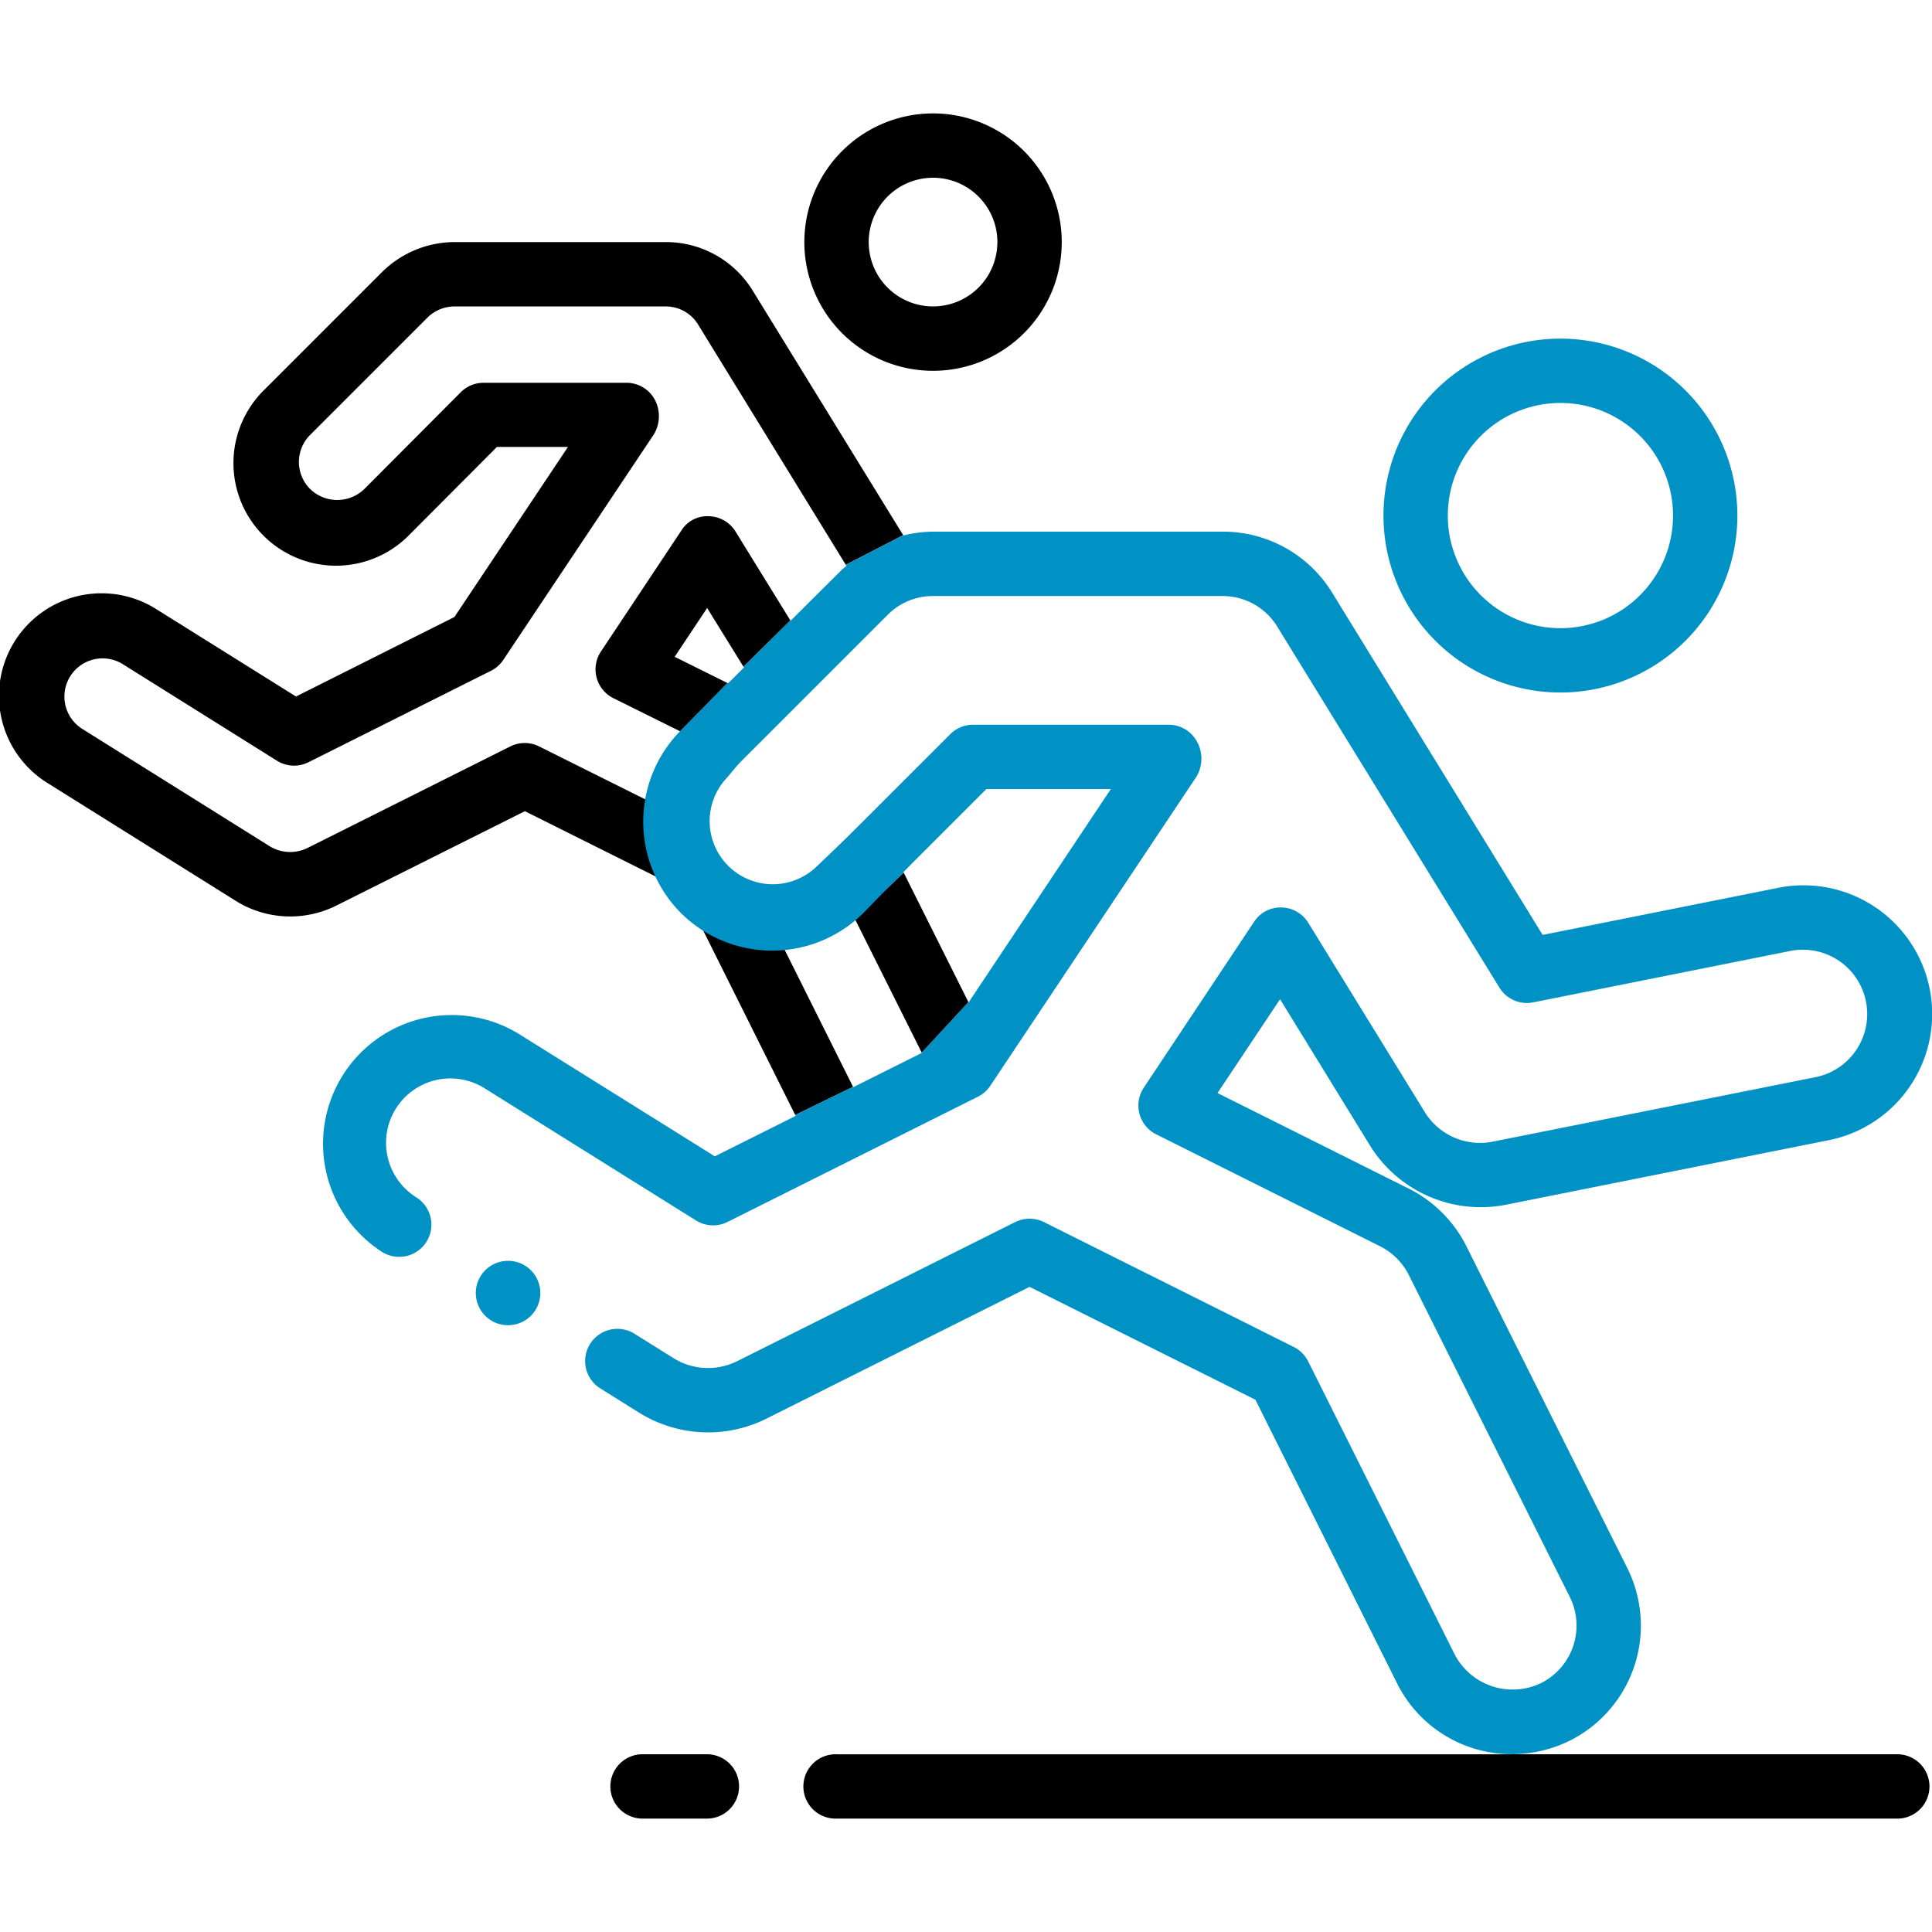
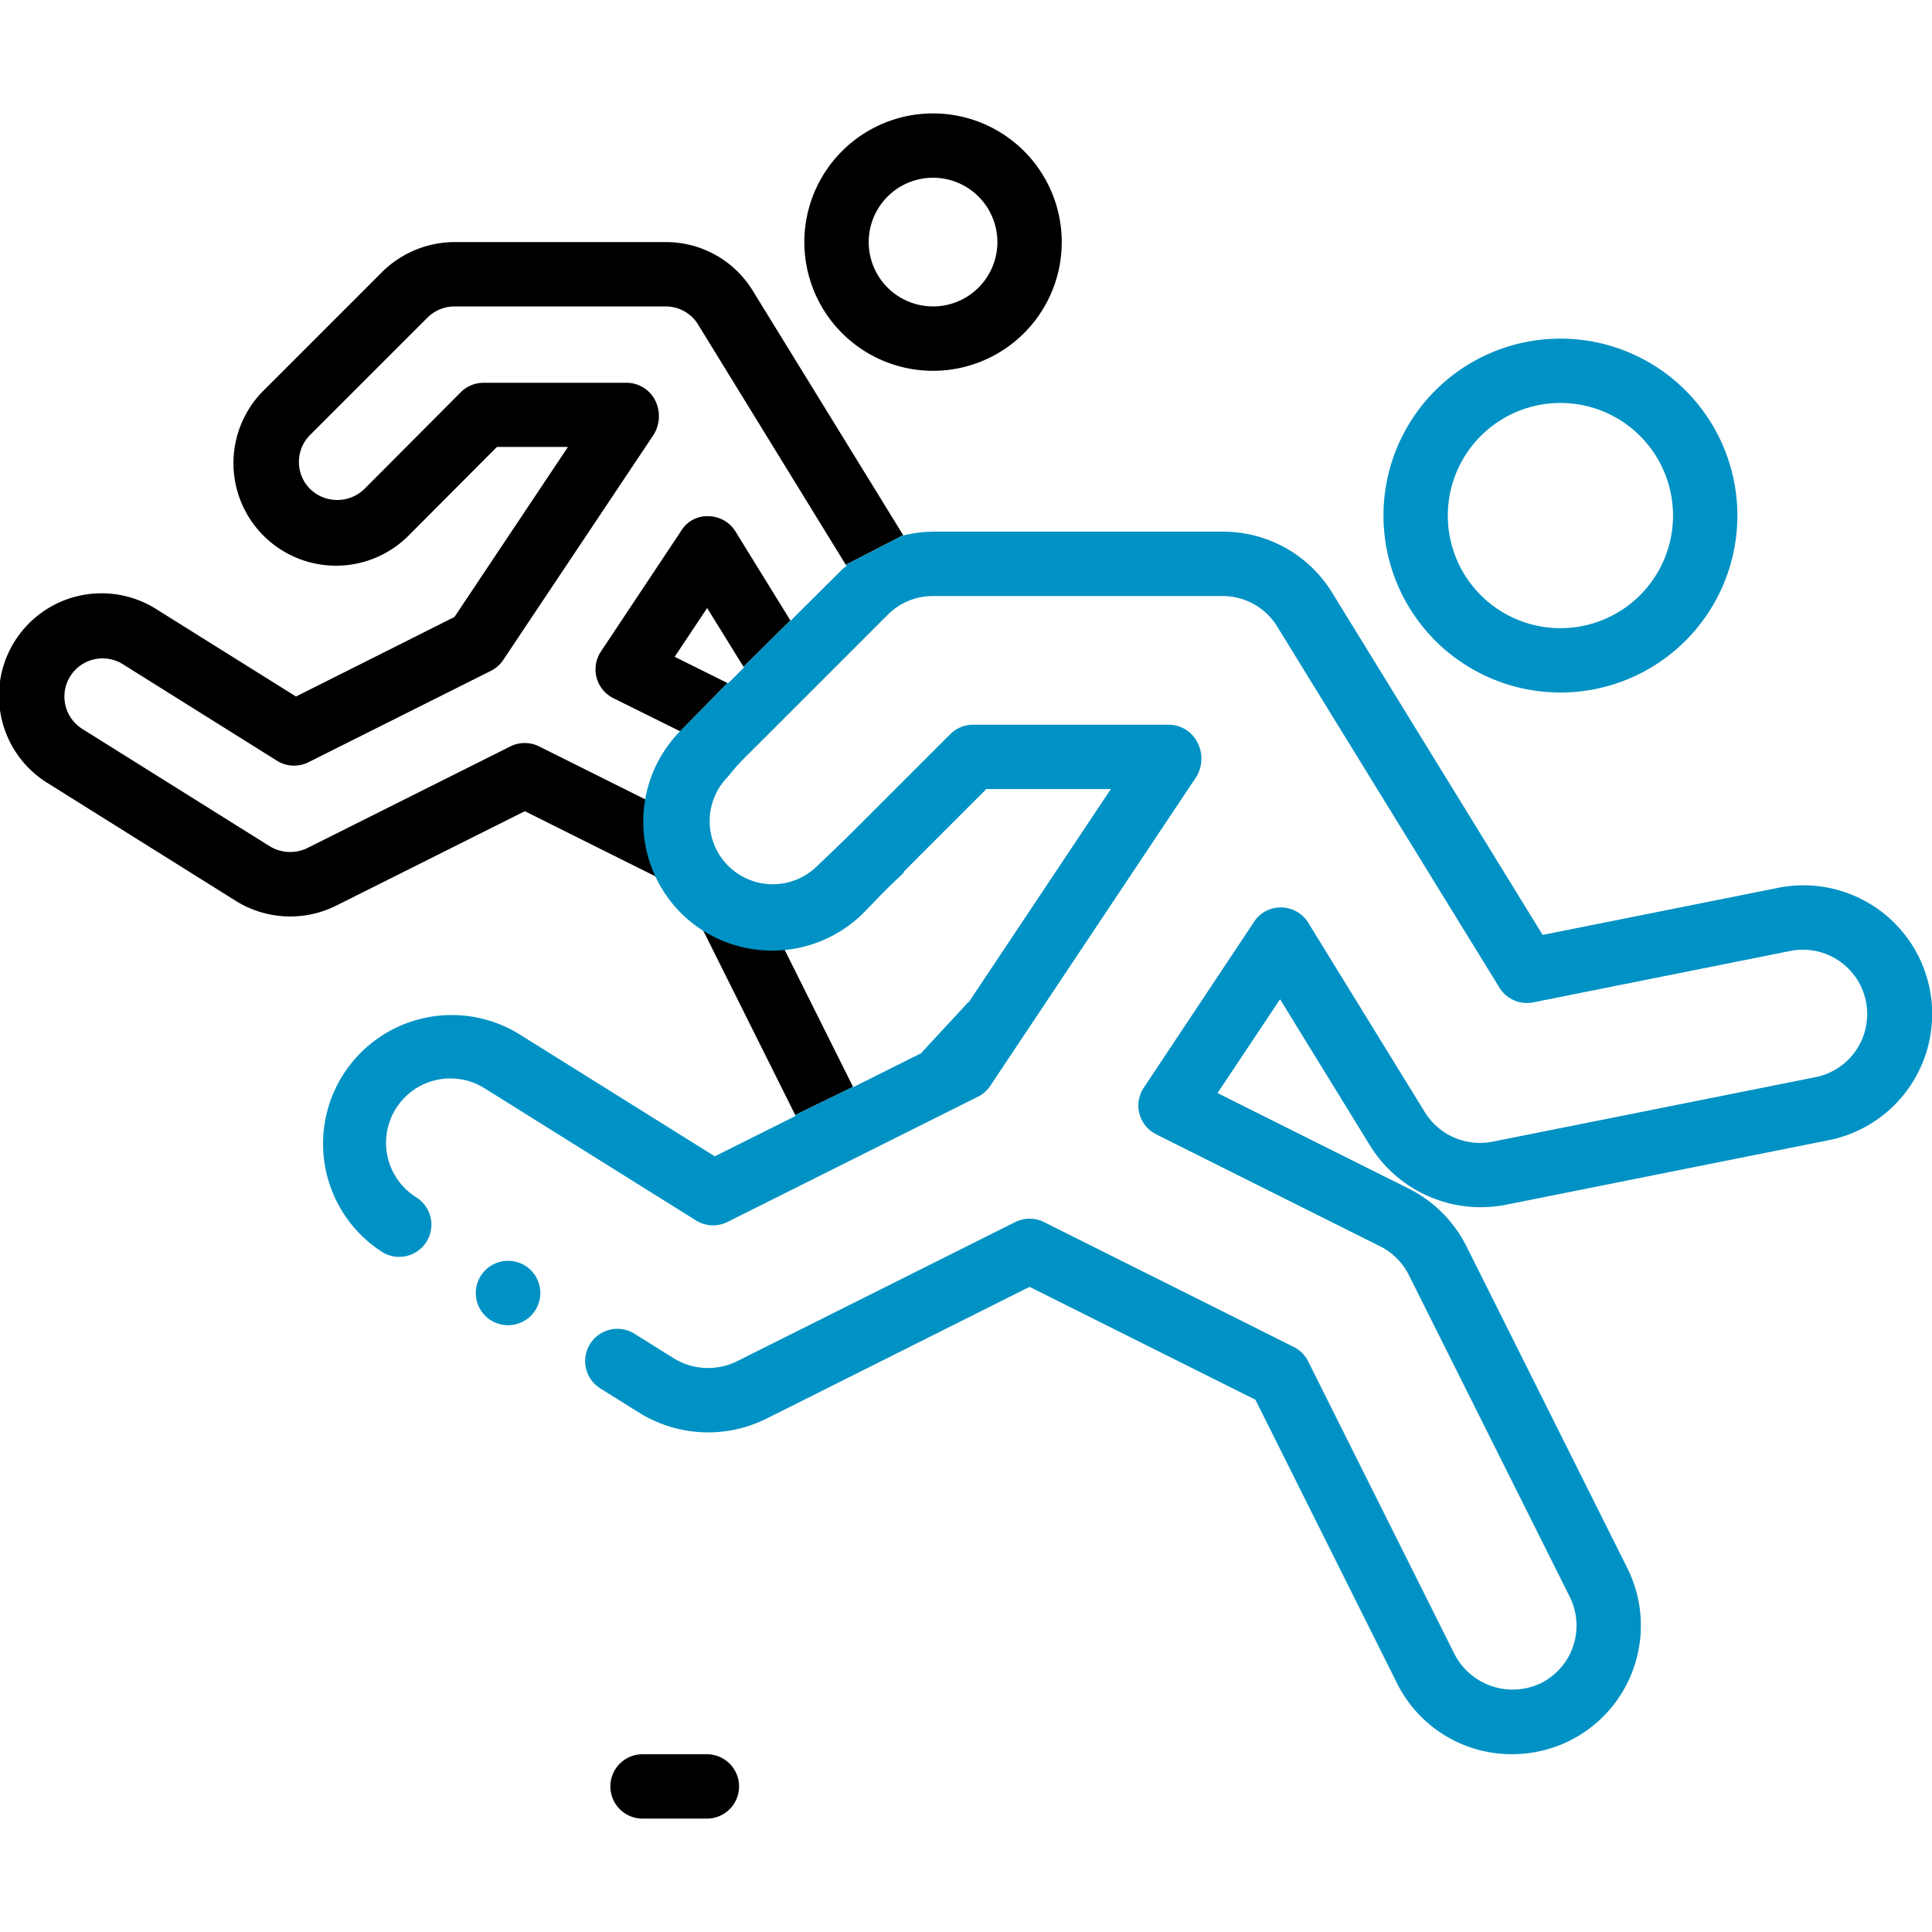
<svg xmlns="http://www.w3.org/2000/svg" id="Capa_1" data-name="Capa 1" width="70" height="70" viewBox="0 0 70 70">
  <defs>
    <style>.cls-1{fill:#0092c4;}</style>
  </defs>
  <path id="Shape" class="cls-1" d="M50.126,18.68a6.411,6.411,0,1,0,6.411-6.411A6.411,6.411,0,0,0,50.126,18.68Zm10.491,0a4.08,4.08,0,1,1-4.08-4.08A4.08,4.08,0,0,1,60.617,18.68Z" />
  <path id="Shape-2" data-name="Shape" d="M29.143,8.772A4.663,4.663,0,1,0,33.806,4.109,4.663,4.663,0,0,0,29.143,8.772Zm6.994,0A2.331,2.331,0,1,1,33.806,6.44,2.331,2.331,0,0,1,36.137,8.772Z" />
  <path id="Shape-3" data-name="Shape" class="cls-1" d="M18.445,48.014a1.166,1.166,0,1,1-.013-2.331h.013a1.166,1.166,0,0,1,0,2.331Z" />
  <polygon points="28.412 34.379 28.415 34.378 25.451 33.666 25.456 33.67 28.813 40.398 30.907 39.377 28.412 34.379" />
  <path d="M19.533,27.044a1.166,1.166,0,0,0-1.042,0L11.147,30.721a1.424,1.424,0,0,1-1.369-.056L2.982,26.41a1.383,1.383,0,0,1,1.47-2.344l5.584,3.497a1.166,1.166,0,0,0,1.141.054l6.609-3.311a1.166,1.166,0,0,0,.448-.395L23.69,15.739a1.282,1.282,0,0,0,.091-1.139,1.166,1.166,0,0,0-1.082-.731h-5.178a1.165,1.165,0,0,0-.827.343l-3.49,3.503a1.411,1.411,0,0,1-1.97,0,1.384,1.384,0,0,1,0-1.954l4.255-4.255a1.399,1.399,0,0,1,.983-.403h7.647a1.371,1.371,0,0,1,1.175.657l5.351,8.704,2.08-1.073-5.446-8.85a3.686,3.686,0,0,0-3.16-1.77h-7.647a3.747,3.747,0,0,0-2.631,1.088L9.586,14.114A3.716,3.716,0,1,0,14.849,19.36l3.155-3.166h2.574l-4.113,6.161L10.725,25.236,5.693,22.089a3.716,3.716,0,1,0-3.943,6.299l6.806,4.261a3.73,3.73,0,0,0,3.625.164l6.835-3.422,4.773,2.382L23.38,28.963Z" />
-   <path d="M68.777,63.56h-13.98c.025,0,.049-.004.073-.004l-.139.001c.019,0,.038.004.057.004h-24.48a1.166,1.166,0,1,0,0,2.331h38.468a1.166,1.166,0,0,0,0-2.331Z" />
  <path class="cls-1" d="M56.875,63.068a4.663,4.663,0,0,0,2.084-6.256L53.131,45.154a4.691,4.691,0,0,0-2.084-2.086L44.113,39.603l2.266-3.399,3.273,5.324a4.722,4.722,0,0,0,4.886,2.127l11.657-2.331a4.663,4.663,0,1,0-1.829-9.144l-8.473,1.694-7.624-12.396a4.634,4.634,0,0,0-3.972-2.215H33.806a4.665,4.665,0,0,0-1.075.138l-.006-.009-2.08,1.073.024.039c-.051.047-.11.082-.16.132l-1.865,1.856-.01-.017-1.698,1.68.019.03-.575.574-.025-.013L24.64,26.496l.007.004a4.616,4.616,0,0,0-1.256,2.469l-.012-.006.408,2.81.007.003a4.43,4.43,0,0,0,1.656,1.89l2.965.712a4.598,4.598,0,0,0,2.56-1.08l1.769-1.677-.013-.026,3.006-3.006h4.511l-5.155,7.732-.007-.014-1.692,1.828.006.013-2.488,1.244-.007-.014-2.094,1.021.016.033-2.928,1.464-7.111-4.442a4.663,4.663,0,0,0-4.942,7.908,1.167,1.167,0,1,0,1.234-1.982A2.331,2.331,0,0,1,17.557,39.43l7.662,4.79a1.166,1.166,0,0,0,1.139.054l9.073-4.537a1.166,1.166,0,0,0,.448-.395L43.353,28.134a1.275,1.275,0,0,0-.019-1.324,1.165,1.165,0,0,0-.991-.552H35.255a1.165,1.165,0,0,0-.824.342l-4.805,4.804a2.386,2.386,0,0,1-3.297,0,2.332,2.332,0,0,1-.531-.838l-.007-.023a2.294,2.294,0,0,1,.538-2.435l1.13-1.13.014-.013,4.686-4.686a2.31,2.31,0,0,1,1.647-.683H44.297a2.317,2.317,0,0,1,1.982,1.11l8.049,13.079a1.166,1.166,0,0,0,1.222.533l9.266-1.853a2.332,2.332,0,1,1,.917,4.572L54.076,41.366a2.351,2.351,0,0,1-2.448-1.064l-4.227-6.868a1.166,1.166,0,0,0-.972-.555,1.143,1.143,0,0,0-.991.519l-3.997,6.011a1.166,1.166,0,0,0,.449,1.689l8.114,4.057a2.344,2.344,0,0,1,1.041,1.042l5.829,11.657a2.331,2.331,0,0,1-1.042,3.129A2.37,2.37,0,0,1,52.704,59.94L47.397,49.325a1.166,1.166,0,0,0-.521-.522l-9.05-4.525a1.173,1.173,0,0,0-1.043,0L26.695,49.325a2.37,2.37,0,0,1-2.278-.108L23,48.331a1.168,1.168,0,1,0-1.236,1.982l1.417.886a4.735,4.735,0,0,0,4.557.217l9.565-4.791,8.183,4.09,5.129,10.268a4.636,4.636,0,0,0,4.116,2.574l.139-.001A4.701,4.701,0,0,0,56.875,63.068Z" />
-   <polygon points="35.087 36.307 32.744 31.621 30.976 33.298 33.395 38.135 35.087 36.307" />
  <path d="M25.676,18.704a1.098,1.098,0,0,0-.99.52l-2.914,4.383a1.166,1.166,0,0,0,.451,1.689L24.64,26.496l1.715-1.75-1.91-.949,1.176-1.768,1.315,2.126,1.698-1.68-1.986-3.218A1.165,1.165,0,0,0,25.676,18.704Z" />
  <path id="Shape-4" data-name="Shape" d="M25.646,63.56H23.315a1.166,1.166,0,1,0,0,2.331H25.646a1.166,1.166,0,0,0,0-2.331Z" />
  <path class="cls-1" d="M29.594,31.39A2.287,2.287,0,0,1,26.36,28.156l1.442-1.736-1.373-1.712L24.67,26.466a4.69,4.69,0,0,0,0,6.613h0a4.69,4.69,0,0,0,6.613,0l2.141-2.208-2.088-1.142Z" />
</svg>